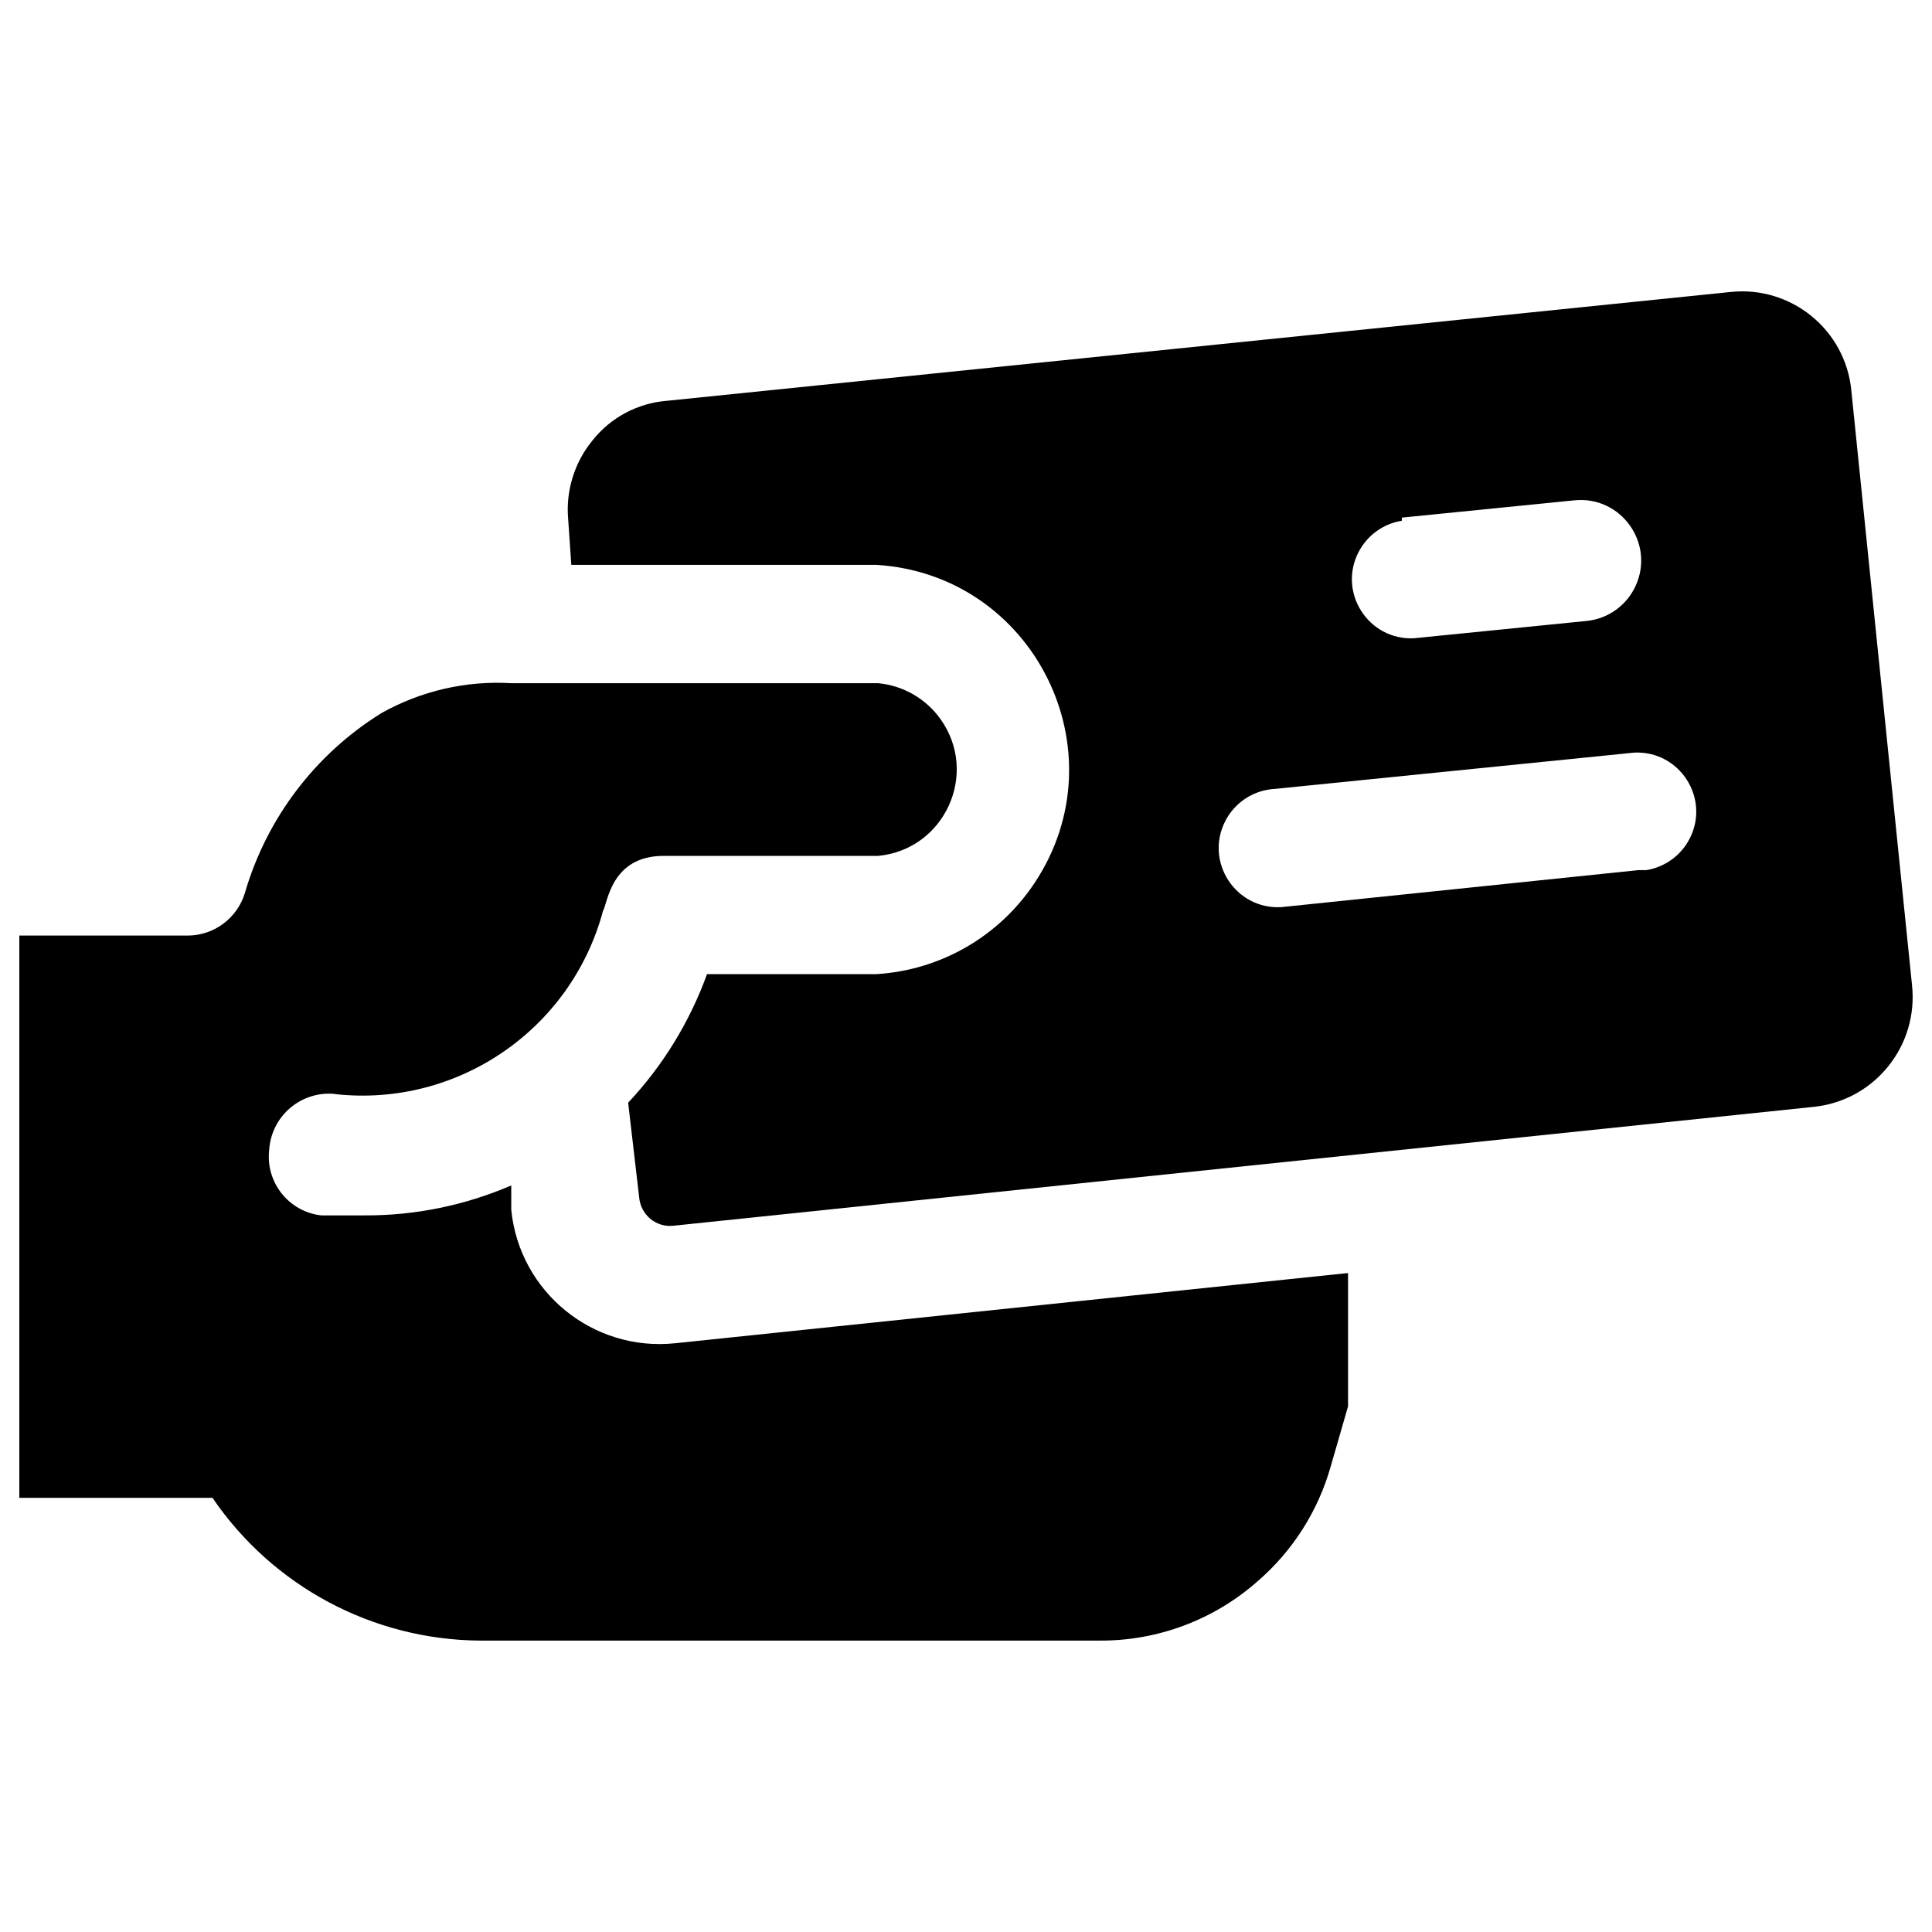
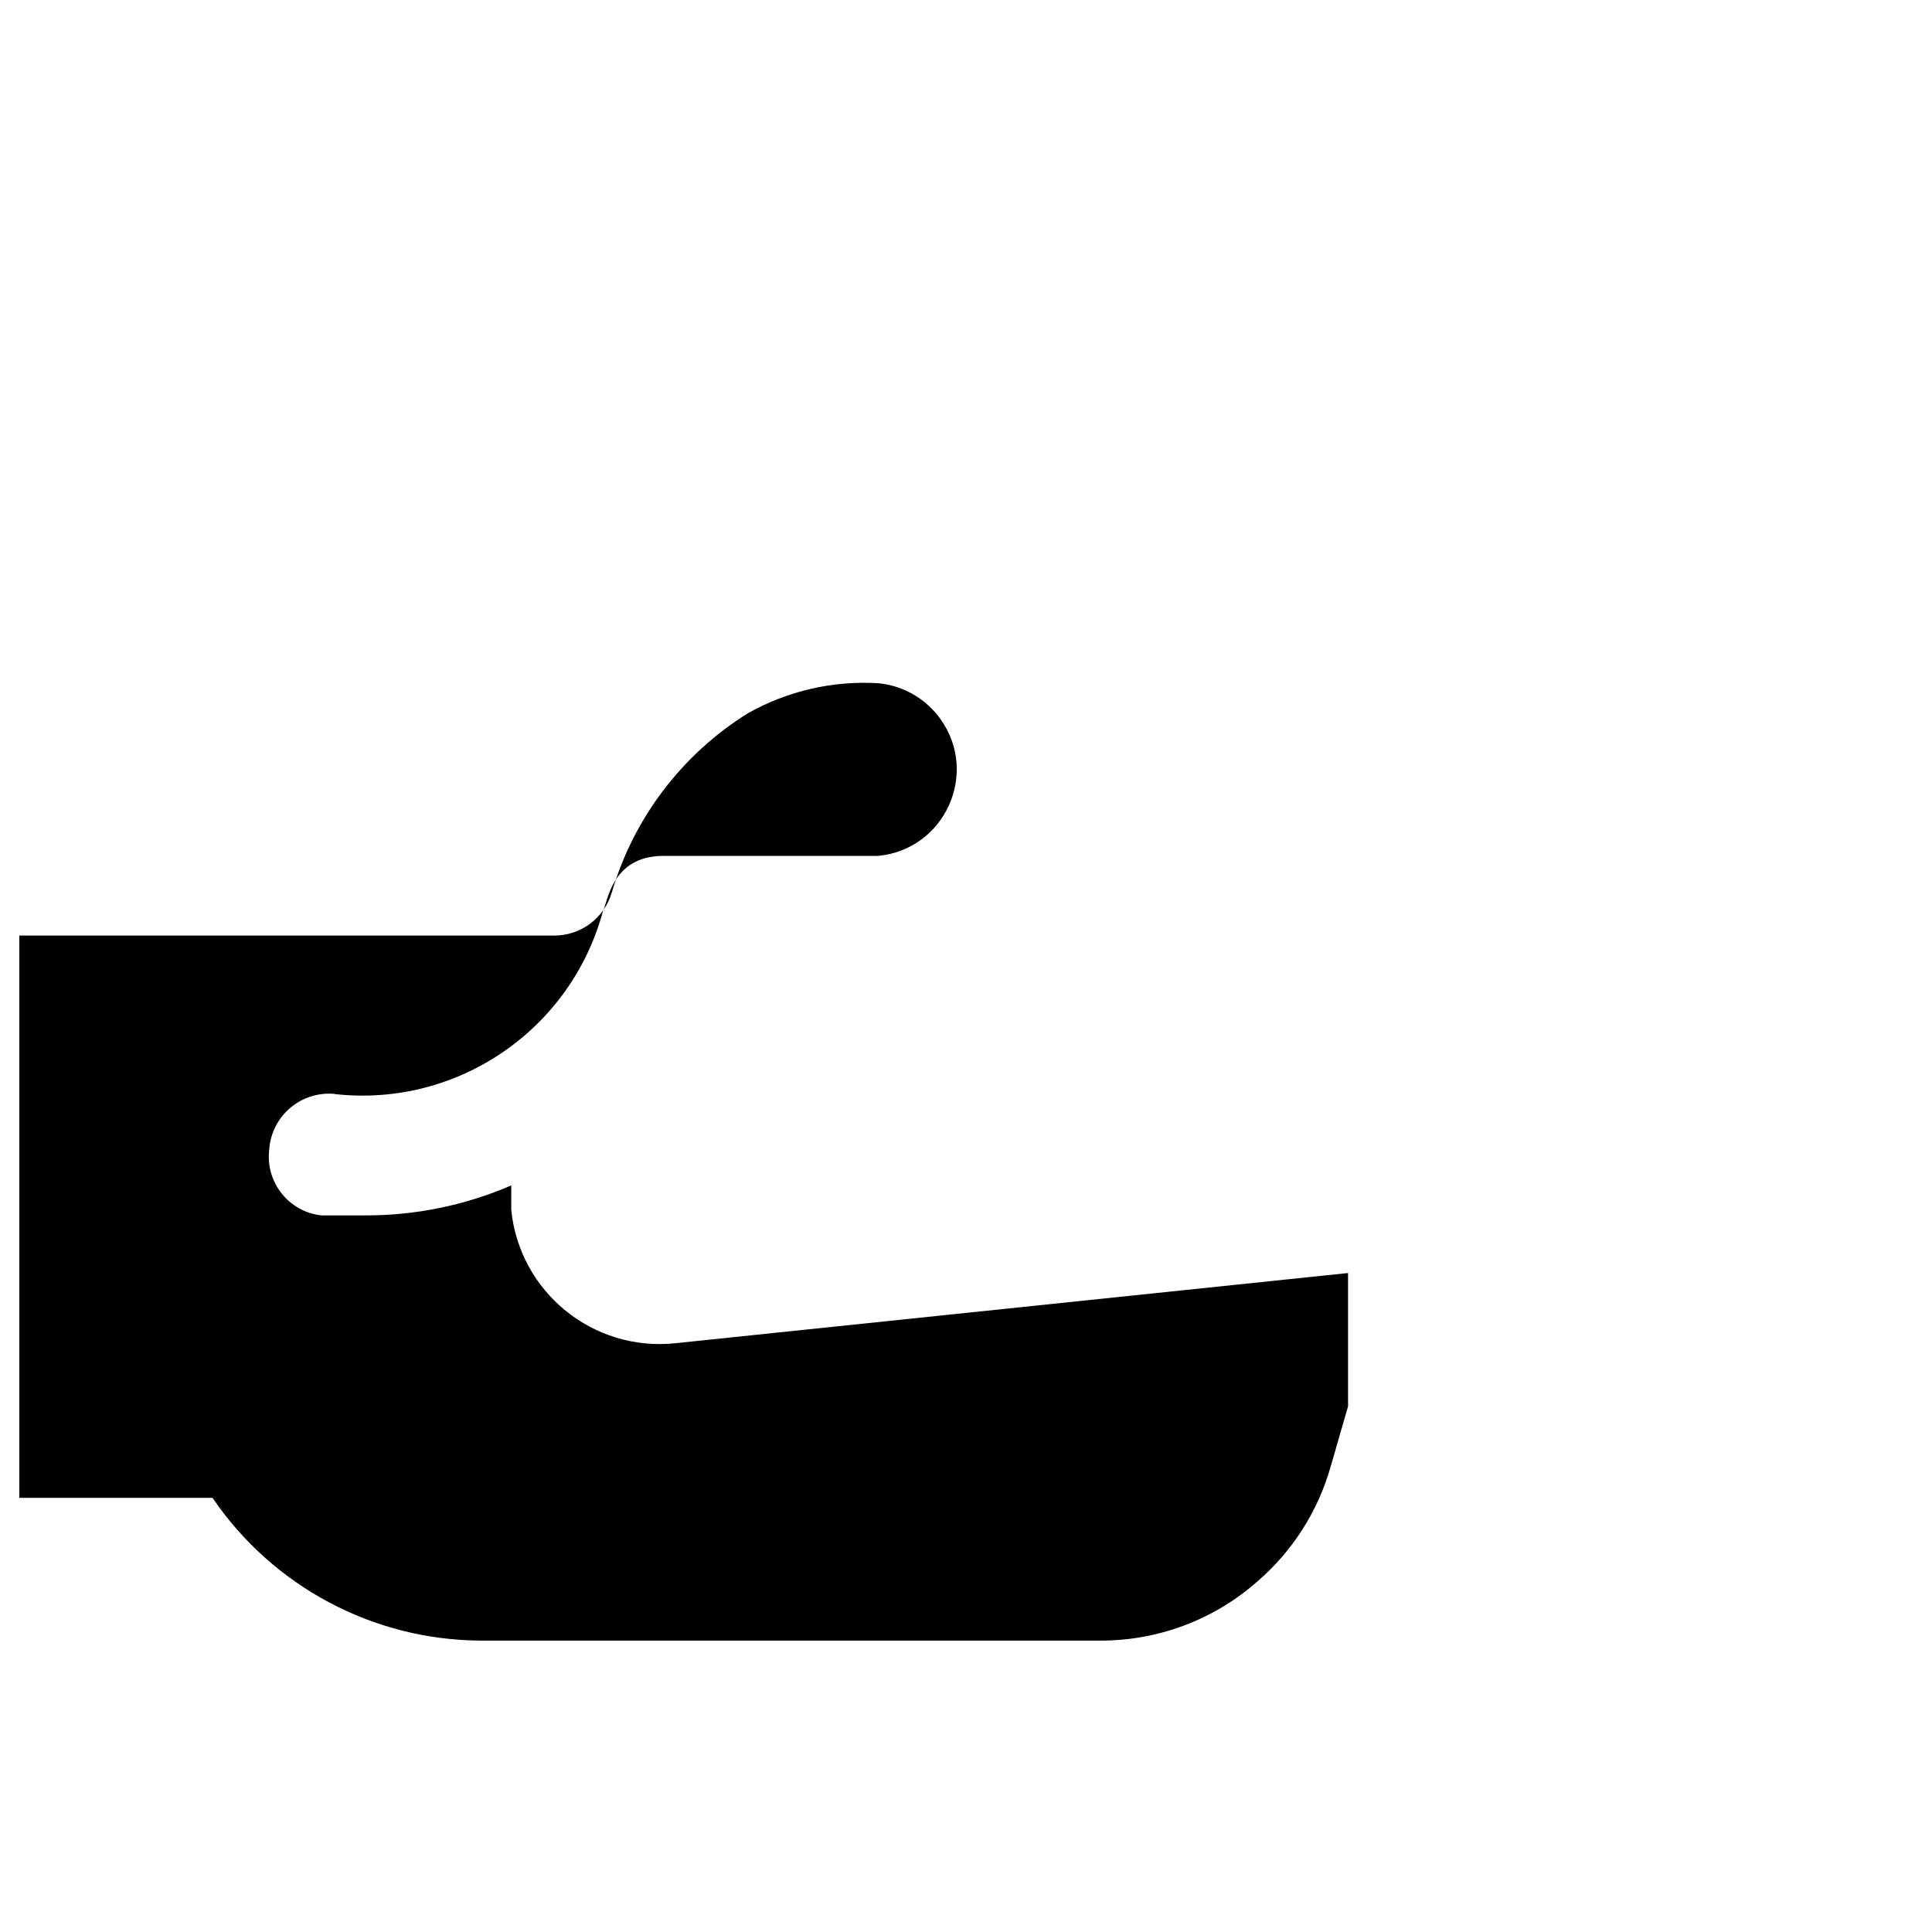
<svg xmlns="http://www.w3.org/2000/svg" viewBox="0 0 24 24" id="Business-Card-Hand-2--Streamline-Ultimate">
  <desc>
    Business Card Hand 2 Streamline Icon: https://streamlinehq.com
  </desc>
  <g id="Business-Card-Hand-2--Streamline-Ultimate.svg">
-     <path d="M4.159 13.591c1.519 0.169 2.934 -0.797 3.331 -2.273 0.059 -0.098 0.098 -0.686 0.754 -0.686h2.665c0.826 -0.079 1.256 -1.022 0.775 -1.698 -0.181 -0.254 -0.464 -0.418 -0.775 -0.447H6.353c-0.563 -0.034 -1.125 0.096 -1.616 0.372 -0.821 0.51 -1.425 1.306 -1.695 2.234 -0.094 0.311 -0.38 0.526 -0.705 0.529H0.24v6.985h2.4c0.749 1.1 1.99 1.763 3.321 1.773h7.7c0.721 0.004 1.419 -0.258 1.959 -0.735 0.438 -0.377 0.754 -0.874 0.911 -1.43l0.215 -0.745v-1.656l-8.357 0.872c-1.021 0.108 -1.935 -0.634 -2.038 -1.656v-0.304c-0.575 0.248 -1.196 0.375 -1.822 0.372h-0.539c-0.403 -0.046 -0.692 -0.41 -0.646 -0.813 0.026 -0.42 0.394 -0.735 0.813 -0.696Z" fill="#000000" stroke-width="1" />
-     <path d="m23.752 12.239 -0.754 -7.387c-0.072 -0.754 -0.746 -1.304 -1.499 -1.225L8.283 4.979c-0.361 0.029 -0.695 0.206 -0.921 0.49 -0.226 0.274 -0.335 0.626 -0.304 0.98l0.039 0.568h3.791c1.957 0.121 3.049 2.316 1.965 3.95 -0.441 0.665 -1.168 1.085 -1.965 1.134H8.783c-0.215 0.593 -0.548 1.137 -0.98 1.597l0.137 1.176c0.009 0.103 0.058 0.198 0.137 0.265 0.079 0.067 0.181 0.098 0.284 0.088l14.186 -1.479c0.748 -0.087 1.285 -0.76 1.205 -1.509Zm-6.338 -5.809 2.146 -0.215c0.577 -0.057 0.999 0.533 0.759 1.061 -0.111 0.245 -0.344 0.412 -0.612 0.438l-2.146 0.215c-0.565 0.024 -0.945 -0.572 -0.683 -1.074 0.108 -0.206 0.306 -0.349 0.536 -0.386Zm2.939 4.379 -4.438 0.46c-0.566 0.03 -0.952 -0.563 -0.695 -1.068 0.119 -0.234 0.354 -0.387 0.617 -0.401l4.467 -0.451c0.565 -0.024 0.945 0.572 0.683 1.074 -0.108 0.206 -0.306 0.349 -0.536 0.386Z" fill="#000000" stroke-width="1" />
+     <path d="M4.159 13.591c1.519 0.169 2.934 -0.797 3.331 -2.273 0.059 -0.098 0.098 -0.686 0.754 -0.686h2.665c0.826 -0.079 1.256 -1.022 0.775 -1.698 -0.181 -0.254 -0.464 -0.418 -0.775 -0.447c-0.563 -0.034 -1.125 0.096 -1.616 0.372 -0.821 0.51 -1.425 1.306 -1.695 2.234 -0.094 0.311 -0.38 0.526 -0.705 0.529H0.24v6.985h2.4c0.749 1.1 1.99 1.763 3.321 1.773h7.7c0.721 0.004 1.419 -0.258 1.959 -0.735 0.438 -0.377 0.754 -0.874 0.911 -1.43l0.215 -0.745v-1.656l-8.357 0.872c-1.021 0.108 -1.935 -0.634 -2.038 -1.656v-0.304c-0.575 0.248 -1.196 0.375 -1.822 0.372h-0.539c-0.403 -0.046 -0.692 -0.41 -0.646 -0.813 0.026 -0.42 0.394 -0.735 0.813 -0.696Z" fill="#000000" stroke-width="1" />
  </g>
</svg>